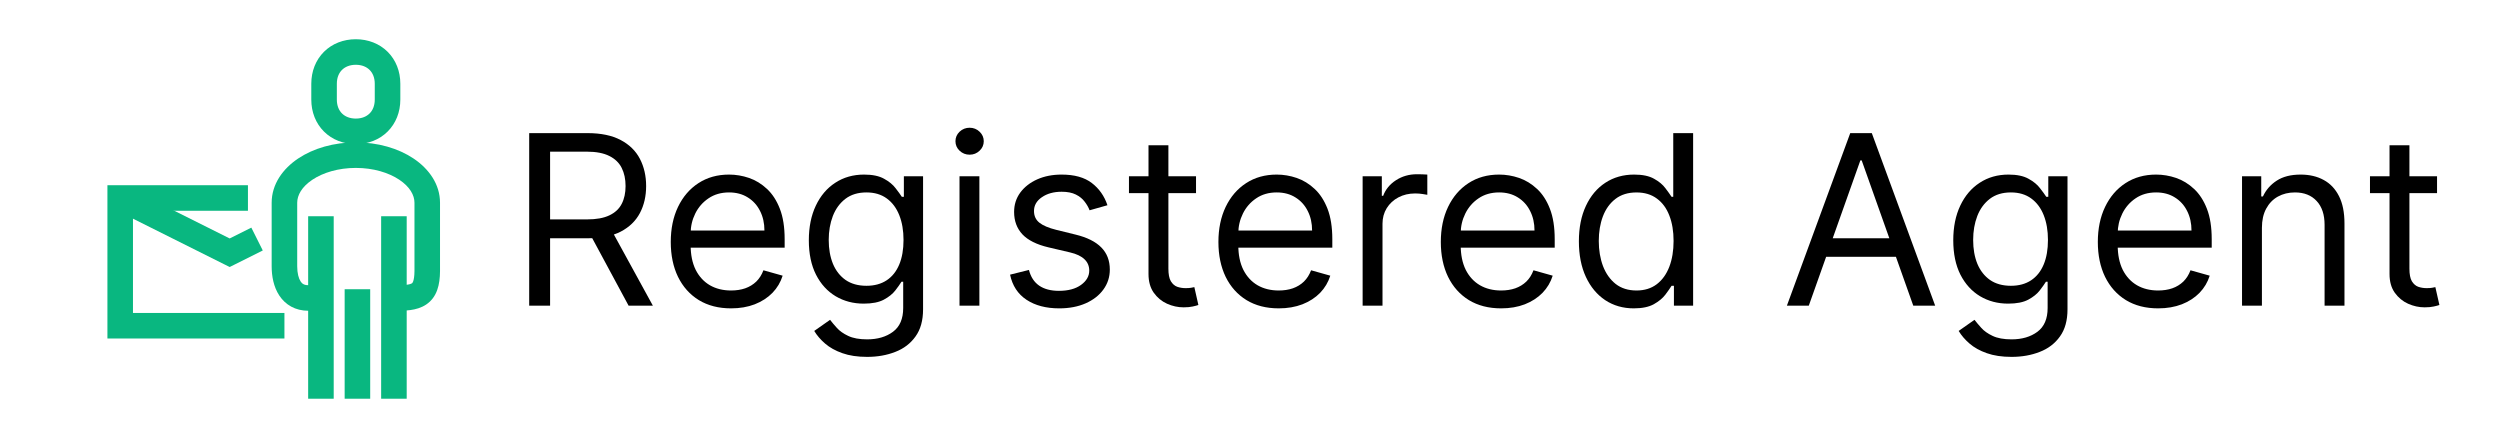
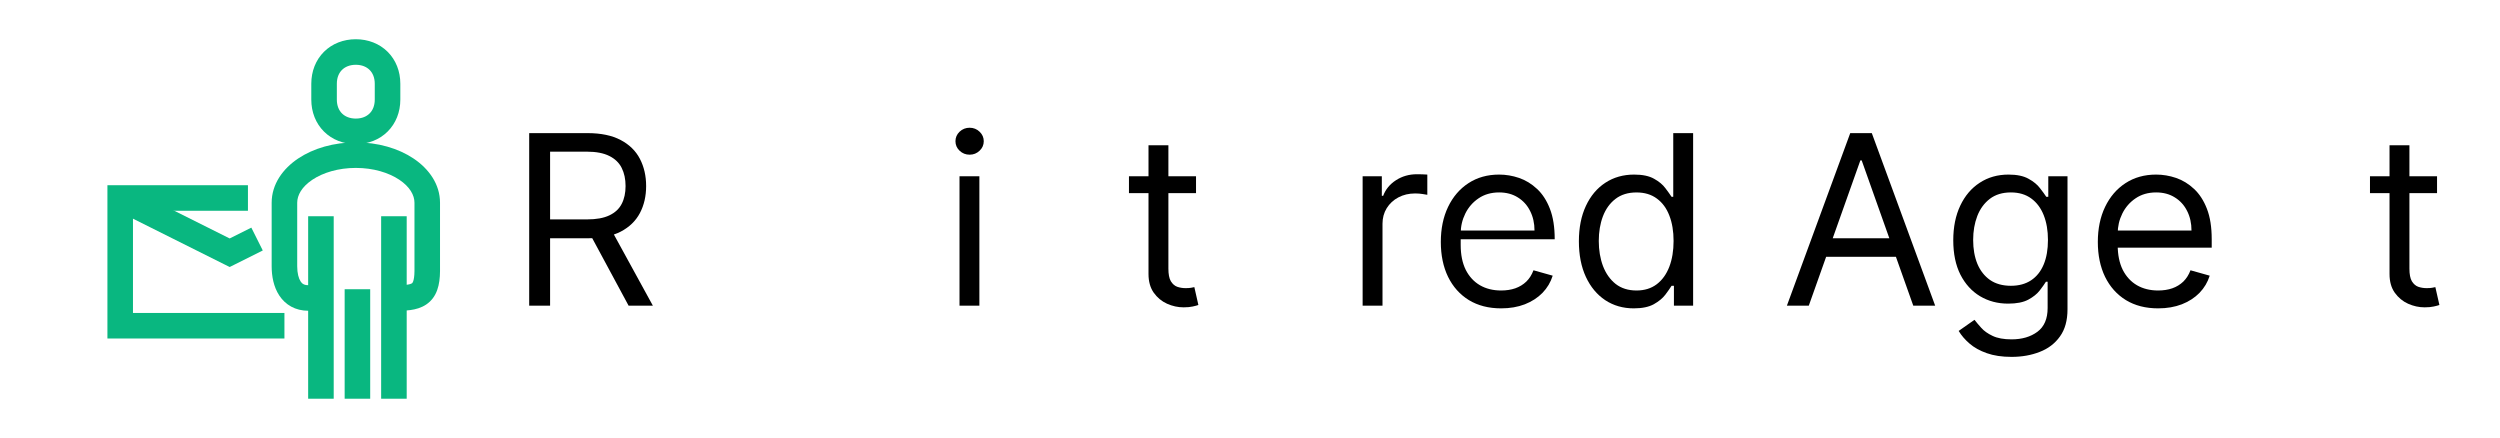
<svg xmlns="http://www.w3.org/2000/svg" width="137" height="24" viewBox="0 0 137 24" fill="none">
  <path d="M20.537 4.589C20.537 4.244 20.418 3.994 20.254 3.831C20.089 3.667 19.837 3.55 19.498 3.55C19.159 3.55 18.906 3.667 18.741 3.831C18.577 3.994 18.459 4.245 18.459 4.589V5.458C18.459 5.803 18.577 6.054 18.741 6.217C18.906 6.381 19.159 6.498 19.498 6.498C19.837 6.498 20.089 6.381 20.254 6.217C20.418 6.054 20.537 5.803 20.537 5.458V4.589ZM21.938 5.458C21.938 6.142 21.693 6.761 21.241 7.21C20.79 7.659 20.172 7.898 19.498 7.898C18.824 7.898 18.206 7.659 17.755 7.21C17.303 6.761 17.059 6.142 17.059 5.458V4.589C17.059 3.905 17.303 3.286 17.755 2.837C18.206 2.389 18.824 2.15 19.498 2.15C20.172 2.15 20.79 2.389 21.241 2.837C21.693 3.286 21.938 3.906 21.938 4.589V5.458Z" fill="#09B780" />
  <path d="M22.287 11.85L22.287 21.85L20.887 21.85L20.887 11.85L22.287 11.85Z" fill="#09B780" />
  <path d="M20.287 15.85V21.85H18.887V15.85H20.287Z" fill="#09B780" />
  <path d="M18.287 11.85L18.287 21.85L16.887 21.85L16.887 11.85L18.287 11.85Z" fill="#09B780" />
  <path d="M22.713 11.111C22.713 10.698 22.463 10.238 21.883 9.85C21.307 9.465 20.468 9.202 19.5 9.202C18.532 9.202 17.693 9.465 17.117 9.85C16.537 10.238 16.287 10.698 16.287 11.111V14.589C16.287 14.979 16.367 15.261 16.474 15.423C16.556 15.548 16.664 15.628 16.892 15.628H17.326V17.029H16.892C16.186 17.029 15.642 16.706 15.305 16.194C14.992 15.72 14.887 15.132 14.887 14.589V11.111C14.887 10.087 15.507 9.243 16.339 8.686C17.176 8.126 18.294 7.802 19.5 7.802C20.706 7.802 21.824 8.126 22.661 8.686C23.494 9.243 24.113 10.087 24.113 11.111V14.855C24.109 15.596 23.955 16.285 23.355 16.688C23.082 16.871 22.776 16.952 22.491 16.991C22.207 17.029 21.894 17.033 21.577 17.029L21.597 15.628C21.903 15.633 22.129 15.627 22.303 15.603C22.476 15.579 22.547 15.544 22.574 15.526C22.587 15.517 22.612 15.501 22.642 15.419C22.677 15.321 22.711 15.148 22.713 14.85V11.111Z" fill="#09B780" />
  <path d="M13.587 10.15V11.55H7.287V17.15H15.587V18.55H5.887V10.15H13.587Z" fill="#09B780" />
  <path d="M12.587 13.067L13.773 12.474L14.4 13.726L12.9 14.476L12.587 14.632L12.273 14.476L6.273 11.476L6.9 10.224L12.587 13.067Z" fill="#09B780" />
  <path d="M133.55 9.659V10.582H129.875V9.659H133.55ZM130.946 7.96H132.036V14.719C132.036 15.027 132.08 15.257 132.169 15.411C132.262 15.562 132.379 15.664 132.52 15.716C132.665 15.765 132.817 15.79 132.977 15.79C133.097 15.79 133.196 15.784 133.273 15.771C133.35 15.756 133.411 15.744 133.457 15.734L133.679 16.713C133.605 16.741 133.502 16.768 133.37 16.796C133.237 16.827 133.07 16.842 132.866 16.842C132.559 16.842 132.257 16.776 131.962 16.644C131.669 16.512 131.426 16.31 131.232 16.039C131.041 15.768 130.946 15.427 130.946 15.014V7.96Z" fill="black" />
-   <path d="M123.953 12.484V16.75H122.863V9.659H123.916V10.767H124.008C124.174 10.407 124.427 10.118 124.765 9.899C125.104 9.678 125.541 9.567 126.076 9.567C126.556 9.567 126.977 9.665 127.337 9.862C127.697 10.056 127.977 10.352 128.177 10.749C128.377 11.143 128.477 11.641 128.477 12.244V16.75H127.387V12.318C127.387 11.761 127.243 11.327 126.953 11.016C126.664 10.702 126.267 10.545 125.762 10.545C125.415 10.545 125.104 10.621 124.83 10.772C124.559 10.922 124.345 11.143 124.188 11.432C124.031 11.721 123.953 12.072 123.953 12.484Z" fill="black" />
  <path d="M118.266 16.898C117.583 16.898 116.994 16.747 116.498 16.445C116.006 16.141 115.626 15.716 115.358 15.171C115.093 14.623 114.961 13.986 114.961 13.26C114.961 12.534 115.093 11.893 115.358 11.339C115.626 10.782 115.998 10.348 116.475 10.038C116.955 9.724 117.515 9.567 118.156 9.567C118.525 9.567 118.89 9.628 119.25 9.751C119.61 9.875 119.938 10.075 120.233 10.352C120.528 10.626 120.764 10.989 120.939 11.441C121.115 11.893 121.202 12.45 121.202 13.112V13.574H115.737V12.632H120.094C120.094 12.232 120.014 11.875 119.854 11.561C119.697 11.247 119.473 10.999 119.18 10.818C118.891 10.636 118.549 10.545 118.156 10.545C117.722 10.545 117.346 10.653 117.029 10.869C116.715 11.081 116.474 11.358 116.304 11.7C116.135 12.041 116.05 12.407 116.05 12.798V13.426C116.05 13.962 116.143 14.416 116.327 14.788C116.515 15.157 116.775 15.439 117.108 15.633C117.44 15.824 117.826 15.919 118.266 15.919C118.553 15.919 118.811 15.879 119.042 15.799C119.276 15.716 119.477 15.593 119.647 15.43C119.816 15.264 119.947 15.057 120.039 14.811L121.092 15.107C120.981 15.463 120.795 15.777 120.533 16.048C120.271 16.316 119.948 16.525 119.564 16.676C119.179 16.824 118.746 16.898 118.266 16.898Z" fill="black" />
  <path d="M110.234 19.557C109.707 19.557 109.255 19.489 108.876 19.354C108.498 19.221 108.182 19.046 107.93 18.827C107.681 18.612 107.482 18.381 107.335 18.135L108.202 17.526C108.301 17.655 108.426 17.803 108.576 17.969C108.727 18.138 108.933 18.284 109.195 18.407C109.46 18.534 109.806 18.597 110.234 18.597C110.806 18.597 111.279 18.458 111.651 18.181C112.023 17.904 112.21 17.47 112.21 16.879V15.439H112.117C112.037 15.568 111.923 15.728 111.776 15.919C111.631 16.107 111.422 16.274 111.148 16.422C110.877 16.567 110.511 16.639 110.049 16.639C109.477 16.639 108.963 16.504 108.507 16.233C108.055 15.962 107.696 15.568 107.431 15.051C107.17 14.534 107.039 13.906 107.039 13.168C107.039 12.441 107.167 11.809 107.422 11.27C107.678 10.729 108.033 10.31 108.489 10.015C108.944 9.716 109.47 9.567 110.067 9.567C110.529 9.567 110.895 9.644 111.166 9.798C111.44 9.948 111.649 10.121 111.794 10.315C111.942 10.505 112.056 10.662 112.136 10.786H112.246V9.659H113.299V16.953C113.299 17.562 113.161 18.058 112.884 18.44C112.61 18.824 112.24 19.106 111.776 19.284C111.314 19.466 110.8 19.557 110.234 19.557ZM110.197 15.661C110.634 15.661 111.003 15.56 111.305 15.36C111.606 15.16 111.836 14.873 111.993 14.497C112.15 14.122 112.228 13.672 112.228 13.149C112.228 12.638 112.151 12.187 111.997 11.796C111.843 11.406 111.616 11.099 111.314 10.878C111.012 10.656 110.64 10.545 110.197 10.545C109.735 10.545 109.35 10.662 109.043 10.896C108.738 11.13 108.509 11.444 108.355 11.838C108.204 12.232 108.129 12.669 108.129 13.149C108.129 13.642 108.205 14.077 108.359 14.456C108.516 14.831 108.747 15.127 109.052 15.342C109.36 15.554 109.741 15.661 110.197 15.661Z" fill="black" />
  <path d="M99.122 16.75H97.922L101.393 7.295H102.575L106.047 16.75H104.847L102.021 8.791H101.947L99.122 16.75ZM99.565 13.057H104.403V14.072H99.565V13.057Z" fill="black" />
  <path d="M89.533 16.898C88.942 16.898 88.421 16.748 87.968 16.45C87.516 16.148 87.162 15.724 86.907 15.176C86.651 14.625 86.523 13.974 86.523 13.223C86.523 12.478 86.651 11.832 86.907 11.284C87.162 10.736 87.517 10.313 87.973 10.015C88.428 9.716 88.955 9.567 89.552 9.567C90.013 9.567 90.378 9.644 90.646 9.798C90.917 9.948 91.123 10.121 91.265 10.315C91.409 10.505 91.522 10.662 91.602 10.786H91.694V7.295H92.783V16.75H91.731V15.661H91.602C91.522 15.79 91.408 15.953 91.26 16.15C91.112 16.344 90.901 16.518 90.627 16.672C90.354 16.822 89.989 16.898 89.533 16.898ZM89.681 15.919C90.118 15.919 90.487 15.805 90.789 15.577C91.091 15.347 91.32 15.028 91.477 14.622C91.634 14.213 91.712 13.74 91.712 13.204C91.712 12.675 91.635 12.212 91.481 11.815C91.328 11.415 91.1 11.104 90.798 10.883C90.497 10.658 90.124 10.546 89.681 10.546C89.219 10.546 88.835 10.664 88.527 10.901C88.222 11.135 87.993 11.453 87.839 11.857C87.688 12.257 87.613 12.706 87.613 13.204C87.613 13.709 87.69 14.168 87.844 14.58C88.001 14.99 88.231 15.316 88.536 15.559C88.844 15.799 89.226 15.919 89.681 15.919Z" fill="black" />
-   <path d="M82.262 16.898C81.579 16.898 80.99 16.747 80.494 16.445C80.002 16.141 79.622 15.716 79.354 15.171C79.089 14.623 78.957 13.986 78.957 13.26C78.957 12.534 79.089 11.893 79.354 11.339C79.622 10.782 79.994 10.348 80.471 10.038C80.951 9.724 81.511 9.567 82.152 9.567C82.521 9.567 82.886 9.628 83.246 9.751C83.606 9.875 83.934 10.075 84.229 10.352C84.525 10.626 84.76 10.989 84.935 11.441C85.111 11.893 85.198 12.45 85.198 13.112V13.574H79.733V12.632H84.091C84.091 12.232 84.01 11.875 83.85 11.561C83.694 11.247 83.469 10.999 83.177 10.818C82.887 10.636 82.546 10.545 82.152 10.545C81.718 10.545 81.342 10.653 81.025 10.869C80.711 11.081 80.47 11.358 80.3 11.7C80.131 12.041 80.046 12.407 80.046 12.798V13.426C80.046 13.962 80.139 14.416 80.323 14.788C80.511 15.157 80.771 15.439 81.104 15.633C81.436 15.824 81.822 15.919 82.262 15.919C82.549 15.919 82.807 15.879 83.038 15.799C83.272 15.716 83.474 15.593 83.643 15.43C83.812 15.264 83.943 15.057 84.035 14.811L85.088 15.107C84.977 15.463 84.791 15.777 84.529 16.048C84.267 16.316 83.944 16.525 83.56 16.676C83.175 16.824 82.743 16.898 82.262 16.898Z" fill="black" />
+   <path d="M82.262 16.898C81.579 16.898 80.99 16.747 80.494 16.445C80.002 16.141 79.622 15.716 79.354 15.171C79.089 14.623 78.957 13.986 78.957 13.26C78.957 12.534 79.089 11.893 79.354 11.339C79.622 10.782 79.994 10.348 80.471 10.038C80.951 9.724 81.511 9.567 82.152 9.567C82.521 9.567 82.886 9.628 83.246 9.751C83.606 9.875 83.934 10.075 84.229 10.352C84.525 10.626 84.76 10.989 84.935 11.441C85.111 11.893 85.198 12.45 85.198 13.112H79.733V12.632H84.091C84.091 12.232 84.01 11.875 83.85 11.561C83.694 11.247 83.469 10.999 83.177 10.818C82.887 10.636 82.546 10.545 82.152 10.545C81.718 10.545 81.342 10.653 81.025 10.869C80.711 11.081 80.47 11.358 80.3 11.7C80.131 12.041 80.046 12.407 80.046 12.798V13.426C80.046 13.962 80.139 14.416 80.323 14.788C80.511 15.157 80.771 15.439 81.104 15.633C81.436 15.824 81.822 15.919 82.262 15.919C82.549 15.919 82.807 15.879 83.038 15.799C83.272 15.716 83.474 15.593 83.643 15.43C83.812 15.264 83.943 15.057 84.035 14.811L85.088 15.107C84.977 15.463 84.791 15.777 84.529 16.048C84.267 16.316 83.944 16.525 83.56 16.676C83.175 16.824 82.743 16.898 82.262 16.898Z" fill="black" />
  <path d="M74.672 16.75V9.659H75.724V10.73H75.798C75.928 10.379 76.162 10.095 76.5 9.876C76.838 9.658 77.22 9.548 77.645 9.548C77.725 9.548 77.825 9.55 77.945 9.553C78.065 9.556 78.156 9.561 78.217 9.567V10.675C78.18 10.665 78.096 10.652 77.963 10.633C77.834 10.612 77.697 10.601 77.553 10.601C77.208 10.601 76.9 10.673 76.629 10.818C76.362 10.959 76.149 11.156 75.992 11.409C75.838 11.658 75.761 11.943 75.761 12.263V16.75H74.672Z" fill="black" />
-   <path d="M70.075 16.898C69.392 16.898 68.802 16.747 68.307 16.445C67.814 16.141 67.434 15.716 67.166 15.171C66.902 14.623 66.769 13.986 66.769 13.26C66.769 12.534 66.902 11.893 67.166 11.339C67.434 10.782 67.807 10.348 68.284 10.038C68.764 9.724 69.324 9.567 69.964 9.567C70.334 9.567 70.698 9.628 71.058 9.751C71.418 9.875 71.746 10.075 72.041 10.352C72.337 10.626 72.572 10.989 72.748 11.441C72.923 11.893 73.011 12.45 73.011 13.112V13.574H67.545V12.632H71.903C71.903 12.232 71.823 11.875 71.663 11.561C71.506 11.247 71.281 10.999 70.989 10.818C70.7 10.636 70.358 10.545 69.964 10.545C69.53 10.545 69.155 10.653 68.838 10.869C68.524 11.081 68.282 11.358 68.113 11.7C67.944 12.041 67.859 12.407 67.859 12.798V13.426C67.859 13.962 67.951 14.416 68.136 14.788C68.324 15.157 68.584 15.439 68.916 15.633C69.249 15.824 69.635 15.919 70.075 15.919C70.361 15.919 70.62 15.879 70.85 15.799C71.084 15.716 71.286 15.593 71.455 15.43C71.624 15.264 71.755 15.057 71.848 14.811L72.9 15.107C72.789 15.463 72.603 15.777 72.342 16.048C72.08 16.316 71.757 16.525 71.372 16.676C70.987 16.824 70.555 16.898 70.075 16.898Z" fill="black" />
  <path d="M65.542 9.659V10.582H61.867V9.659H65.542ZM62.938 7.96H64.028V14.719C64.028 15.027 64.072 15.257 64.162 15.411C64.254 15.562 64.371 15.664 64.512 15.716C64.657 15.765 64.809 15.79 64.969 15.79C65.09 15.79 65.188 15.784 65.265 15.771C65.342 15.756 65.403 15.744 65.45 15.734L65.671 16.713C65.597 16.741 65.494 16.768 65.362 16.796C65.23 16.827 65.062 16.842 64.859 16.842C64.551 16.842 64.249 16.776 63.954 16.644C63.661 16.512 63.418 16.31 63.224 16.039C63.034 15.768 62.938 15.427 62.938 15.014V7.96Z" fill="black" />
-   <path d="M60.688 11.247L59.709 11.524C59.648 11.361 59.557 11.203 59.437 11.049C59.32 10.892 59.16 10.762 58.957 10.661C58.754 10.559 58.494 10.508 58.177 10.508C57.743 10.508 57.381 10.608 57.092 10.809C56.806 11.006 56.663 11.256 56.663 11.561C56.663 11.832 56.761 12.046 56.958 12.203C57.155 12.36 57.463 12.491 57.881 12.595L58.934 12.854C59.568 13.008 60.04 13.243 60.351 13.56C60.662 13.874 60.818 14.279 60.818 14.774C60.818 15.18 60.7 15.544 60.467 15.864C60.236 16.184 59.913 16.436 59.497 16.621C59.082 16.805 58.599 16.898 58.048 16.898C57.324 16.898 56.726 16.741 56.252 16.427C55.778 16.113 55.478 15.654 55.352 15.051L56.386 14.793C56.484 15.174 56.67 15.46 56.944 15.651C57.221 15.842 57.583 15.938 58.029 15.938C58.537 15.938 58.94 15.83 59.239 15.614C59.54 15.396 59.691 15.134 59.691 14.829C59.691 14.583 59.605 14.377 59.432 14.211C59.26 14.042 58.995 13.915 58.639 13.832L57.457 13.555C56.807 13.402 56.33 13.163 56.026 12.84C55.724 12.514 55.573 12.106 55.573 11.617C55.573 11.216 55.685 10.862 55.91 10.555C56.138 10.247 56.447 10.005 56.838 9.83C57.232 9.654 57.678 9.567 58.177 9.567C58.879 9.567 59.429 9.721 59.83 10.028C60.233 10.336 60.519 10.742 60.688 11.247Z" fill="black" />
  <path d="M52.581 16.75V9.659H53.67V16.75H52.581ZM53.135 8.477C52.923 8.477 52.739 8.405 52.586 8.26C52.435 8.116 52.359 7.942 52.359 7.739C52.359 7.536 52.435 7.362 52.586 7.217C52.739 7.072 52.923 7 53.135 7C53.347 7 53.529 7.072 53.68 7.217C53.834 7.362 53.91 7.536 53.91 7.739C53.91 7.942 53.834 8.116 53.68 8.26C53.529 8.405 53.347 8.477 53.135 8.477Z" fill="black" />
-   <path d="M47.519 19.557C46.992 19.557 46.54 19.489 46.162 19.354C45.783 19.221 45.468 19.046 45.215 18.827C44.966 18.612 44.767 18.381 44.62 18.135L45.488 17.526C45.586 17.655 45.711 17.803 45.861 17.969C46.012 18.138 46.218 18.284 46.48 18.407C46.745 18.534 47.091 18.597 47.519 18.597C48.091 18.597 48.564 18.458 48.936 18.181C49.309 17.904 49.495 17.47 49.495 16.879V15.439H49.402C49.322 15.568 49.209 15.728 49.061 15.919C48.916 16.107 48.707 16.274 48.433 16.422C48.162 16.567 47.796 16.639 47.334 16.639C46.762 16.639 46.248 16.504 45.792 16.233C45.34 15.962 44.981 15.568 44.717 15.051C44.455 14.534 44.324 13.906 44.324 13.168C44.324 12.441 44.452 11.809 44.707 11.27C44.963 10.729 45.318 10.31 45.774 10.015C46.229 9.716 46.756 9.567 47.353 9.567C47.814 9.567 48.181 9.644 48.451 9.798C48.725 9.948 48.934 10.121 49.079 10.315C49.227 10.505 49.341 10.662 49.421 10.786H49.532V9.659H50.584V16.953C50.584 17.562 50.446 18.058 50.169 18.44C49.895 18.824 49.526 19.106 49.061 19.284C48.599 19.466 48.085 19.557 47.519 19.557ZM47.482 15.661C47.919 15.661 48.288 15.56 48.59 15.36C48.892 15.16 49.121 14.873 49.278 14.497C49.435 14.122 49.513 13.672 49.513 13.149C49.513 12.638 49.436 12.187 49.282 11.796C49.128 11.406 48.901 11.099 48.599 10.878C48.297 10.656 47.925 10.545 47.482 10.545C47.02 10.545 46.636 10.662 46.328 10.896C46.023 11.13 45.794 11.444 45.64 11.838C45.489 12.232 45.414 12.669 45.414 13.149C45.414 13.642 45.491 14.077 45.645 14.456C45.801 14.831 46.032 15.127 46.337 15.342C46.645 15.554 47.026 15.661 47.482 15.661Z" fill="black" />
-   <path d="M40.063 16.898C39.38 16.898 38.791 16.747 38.295 16.445C37.803 16.141 37.423 15.716 37.155 15.171C36.89 14.623 36.758 13.986 36.758 13.26C36.758 12.534 36.89 11.893 37.155 11.339C37.423 10.782 37.795 10.348 38.272 10.038C38.752 9.724 39.312 9.567 39.952 9.567C40.322 9.567 40.686 9.628 41.047 9.751C41.407 9.875 41.734 10.075 42.03 10.352C42.325 10.626 42.561 10.989 42.736 11.441C42.912 11.893 42.999 12.45 42.999 13.112V13.574H37.533V12.632H41.891C41.891 12.232 41.811 11.875 41.651 11.561C41.494 11.247 41.27 10.999 40.977 10.818C40.688 10.636 40.346 10.545 39.952 10.545C39.519 10.545 39.143 10.653 38.826 10.869C38.512 11.081 38.27 11.358 38.101 11.7C37.932 12.041 37.847 12.407 37.847 12.798V13.426C37.847 13.962 37.94 14.416 38.124 14.788C38.312 15.157 38.572 15.439 38.904 15.633C39.237 15.824 39.623 15.919 40.063 15.919C40.349 15.919 40.608 15.879 40.839 15.799C41.073 15.716 41.274 15.593 41.444 15.43C41.613 15.264 41.744 15.057 41.836 14.811L42.889 15.107C42.778 15.463 42.592 15.777 42.33 16.048C42.068 16.316 41.745 16.525 41.36 16.676C40.976 16.824 40.543 16.898 40.063 16.898Z" fill="black" />
  <path d="M29 16.75V7.295H32.195C32.933 7.295 33.539 7.422 34.014 7.674C34.487 7.923 34.838 8.266 35.066 8.703C35.294 9.141 35.408 9.638 35.408 10.195C35.408 10.752 35.294 11.246 35.066 11.677C34.838 12.107 34.489 12.446 34.018 12.692C33.547 12.935 32.946 13.057 32.213 13.057H29.628V12.023H32.176C32.681 12.023 33.087 11.949 33.395 11.801C33.706 11.653 33.93 11.444 34.069 11.173C34.211 10.899 34.281 10.573 34.281 10.195C34.281 9.816 34.211 9.485 34.069 9.202C33.927 8.919 33.701 8.7 33.39 8.547C33.079 8.39 32.669 8.311 32.158 8.311H30.145V16.75H29ZM33.45 12.503L35.777 16.75H34.447L32.158 12.503H33.45Z" fill="black" />
</svg>